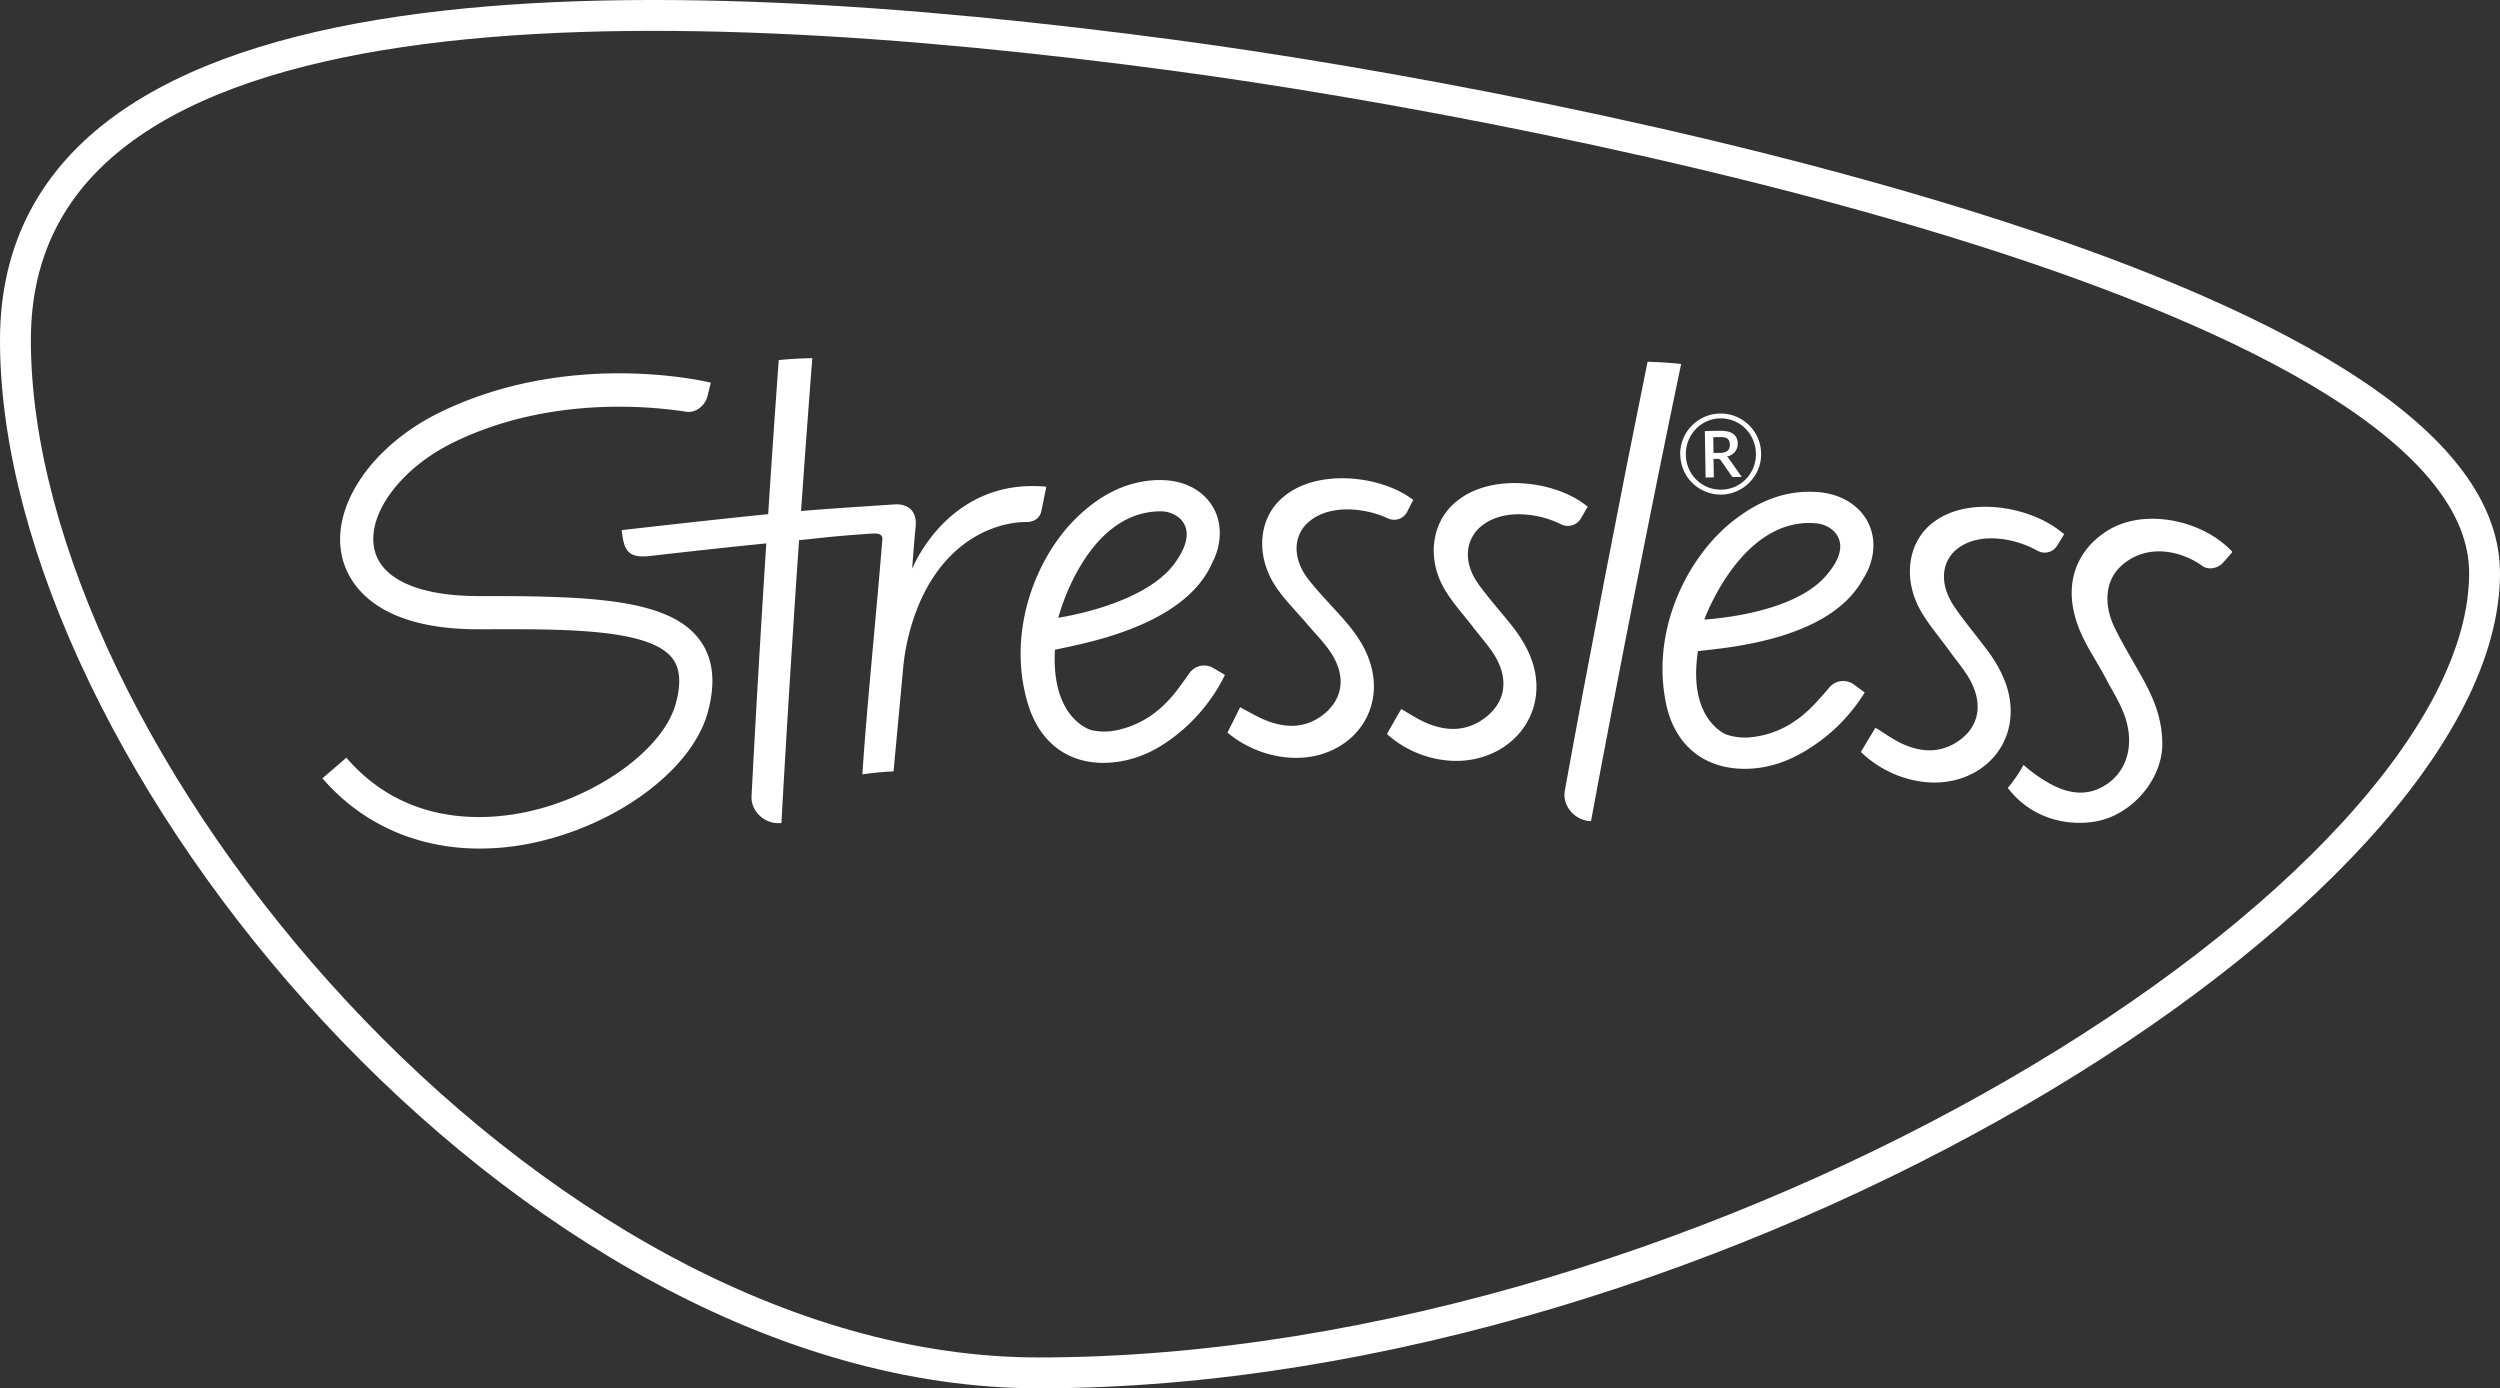
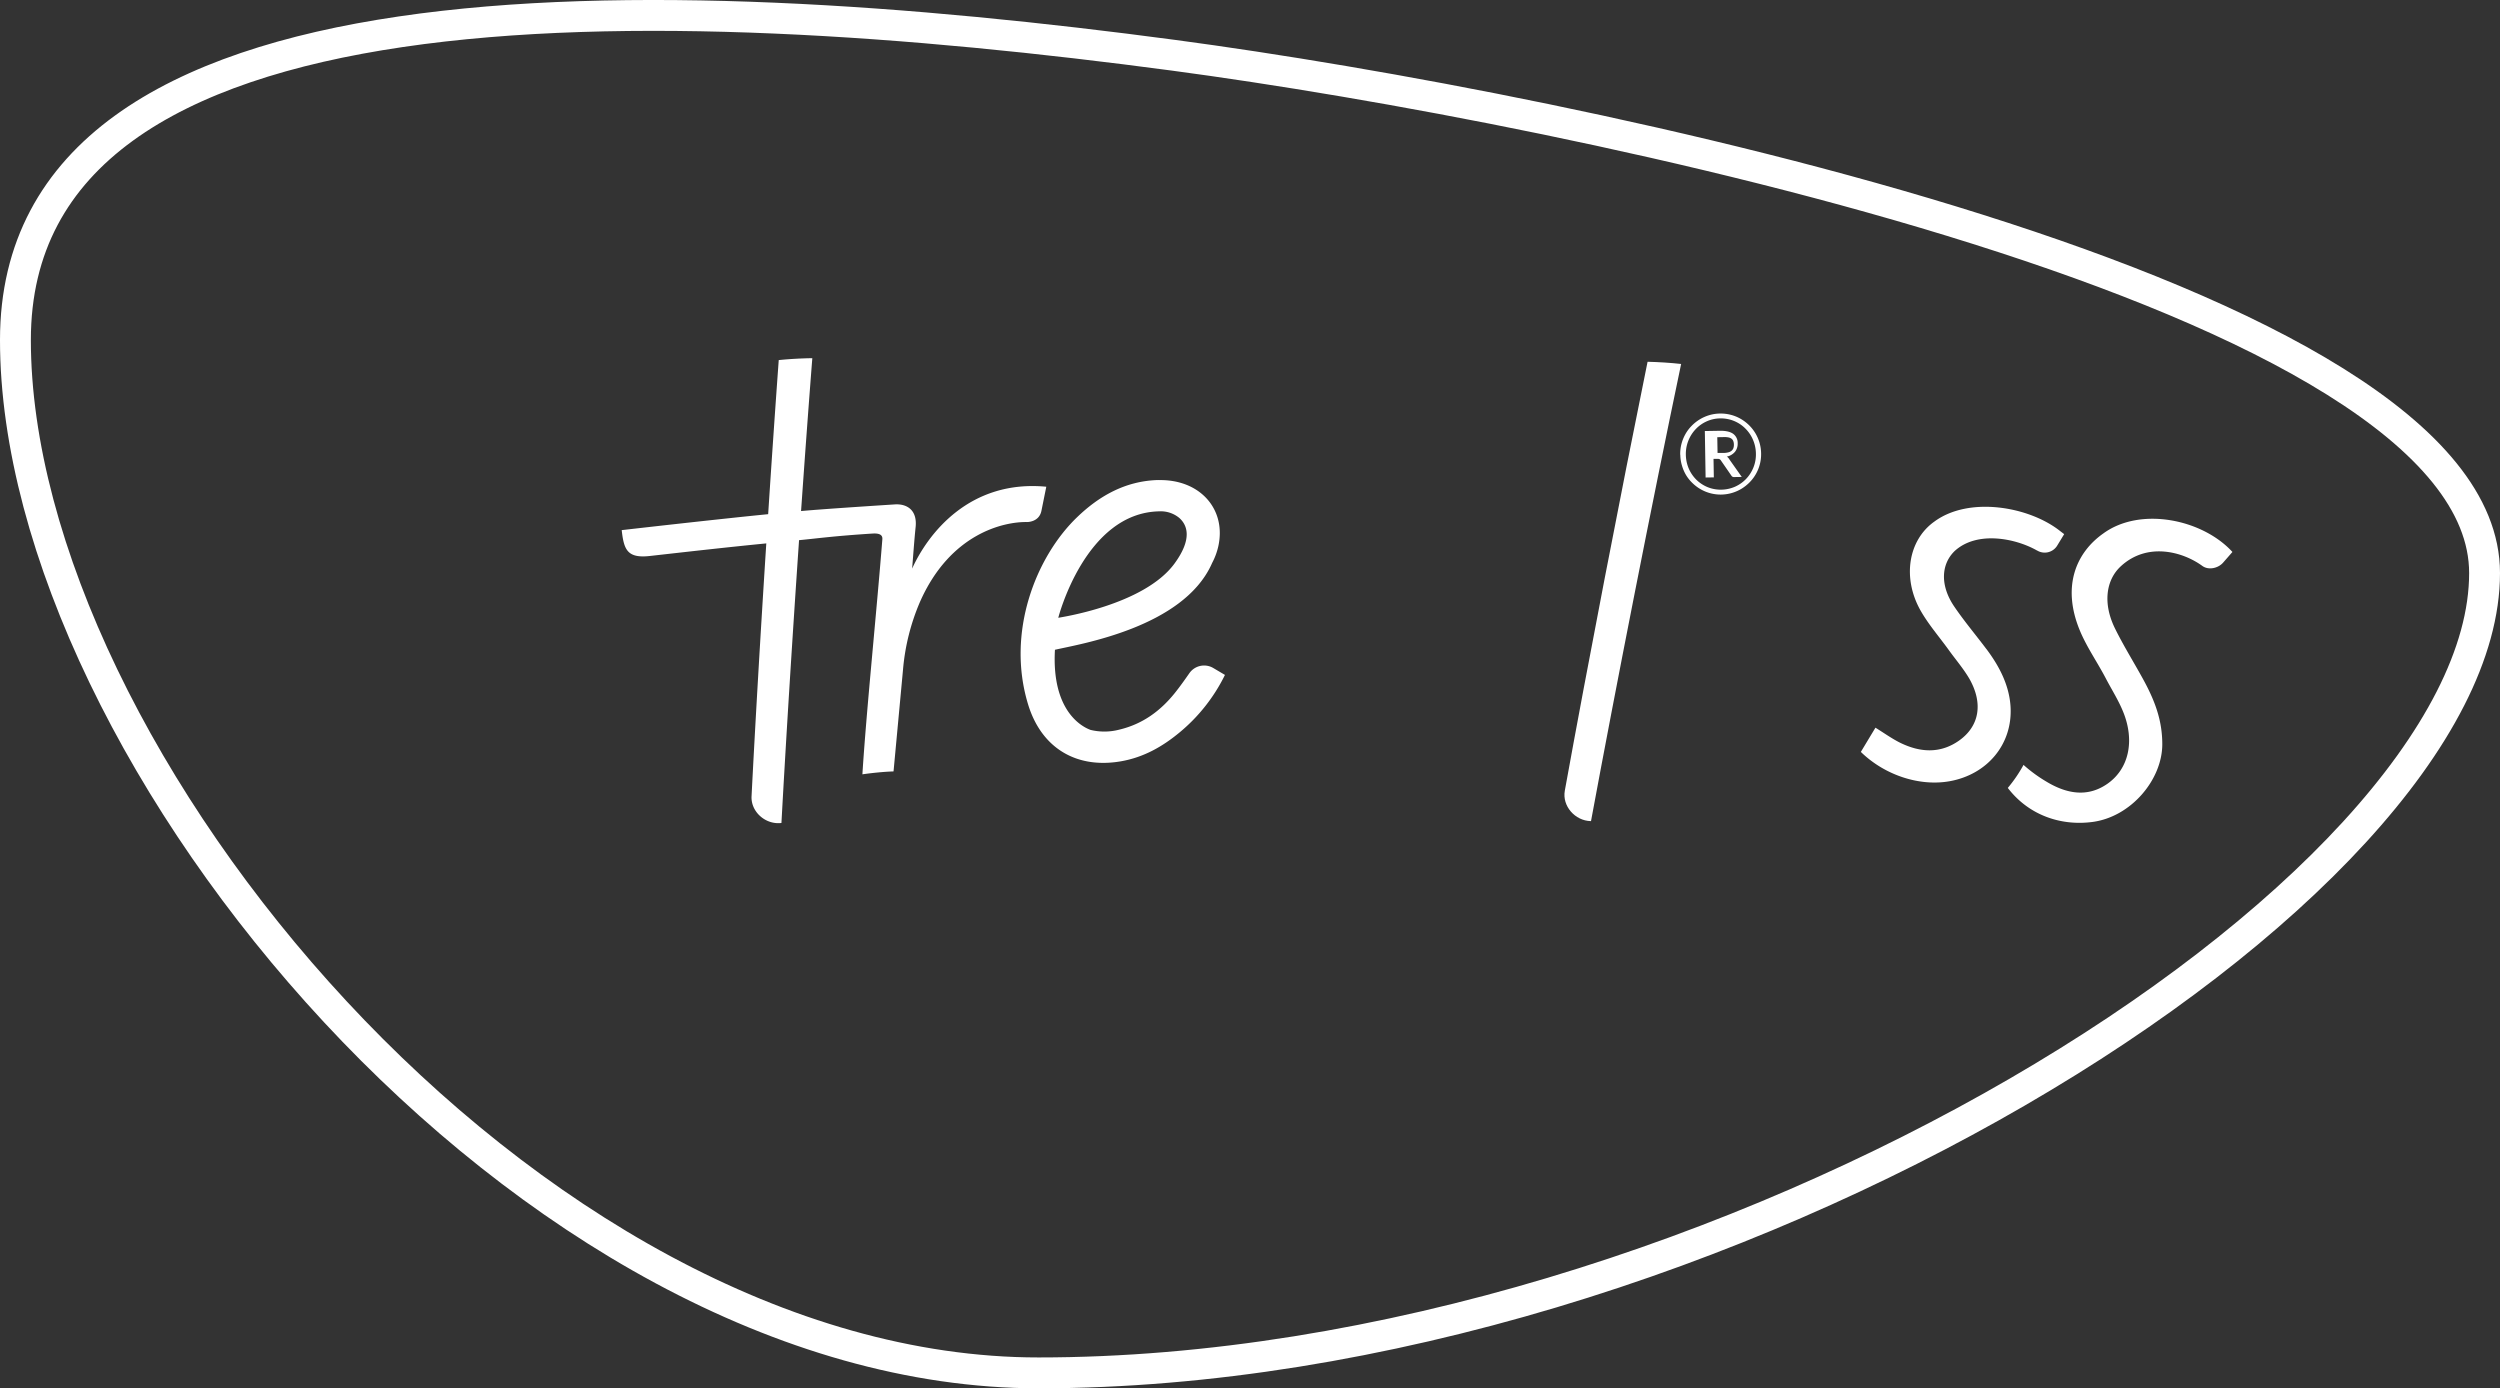
<svg xmlns="http://www.w3.org/2000/svg" id="Layer_1" data-name="Layer 1" viewBox="0 0 1215 674.72">
  <rect x="0" y="0" width="1215" height="674.72" fill="#333333" stroke="none" />
  <defs>
    <style>.cls-1{fill:none;stroke:#fff;stroke-miterlimit:10;stroke-width:15px;}.cls-2{fill:#fff;}</style>
  </defs>
  <path class="cls-1" d="M1207.5,278.5c0,154.39-371.39,388.72-702.76,388.72-248.46,0-497.24-300.76-497.24-502C7.5-16.19,319.26-6.69,570.38,26.86,763.08,52.61,1207.5,142.77,1207.5,278.5Z" />
  <path class="cls-2" d="M800.72,175.82c-13.09,64.24-29.14,147.24-40.22,208.45-1.36,7.5,5,14.62,12.59,14.79h.14c12.15-65.66,29.46-153.72,43.8-222.17-5.17-.59-11.09-.94-16.31-1.07" />
-   <path class="cls-2" d="M816.58,221a19.49,19.49,0,0,1,.61-5.26A20.1,20.1,0,0,1,819.1,211a18.87,18.87,0,0,1,3-4,20.32,20.32,0,0,1,3.94-3.16,19.93,19.93,0,0,1,4.66-2.07,19.49,19.49,0,0,1,5.22-.79,19.82,19.82,0,0,1,5.25.62,19.31,19.31,0,0,1,4.74,1.92,20.18,20.18,0,0,1,4,3,19.62,19.62,0,0,1,3.15,3.94,20.05,20.05,0,0,1,2.06,4.68,19.76,19.76,0,0,1,.78,5.24,19.41,19.41,0,0,1-.61,5.23,19.62,19.62,0,0,1-1.91,4.73,19.38,19.38,0,0,1-3,4,20.65,20.65,0,0,1-3.94,3.15,19.54,19.54,0,0,1-19.86.32,19.9,19.9,0,0,1-4-3,19.2,19.2,0,0,1-3.16-3.92,20.06,20.06,0,0,1-2-4.66,19.16,19.16,0,0,1-.79-5.22m2.69,0a17.87,17.87,0,0,0,.67,4.6,17.25,17.25,0,0,0,4.47,7.56,16.83,16.83,0,0,0,3.47,2.62,16.25,16.25,0,0,0,4.1,1.66,17.34,17.34,0,0,0,11.21-.92,17,17,0,0,0,5.35-3.77,17.39,17.39,0,0,0,3.56-5.53,17,17,0,0,0,1.22-6.78,17.39,17.39,0,0,0-.68-4.63,17.78,17.78,0,0,0-1.78-4.14,17.14,17.14,0,0,0-2.72-3.47,16.21,16.21,0,0,0-3.47-2.65,16.82,16.82,0,0,0-4.12-1.68,17.31,17.31,0,0,0-4.58-.54,16.39,16.39,0,0,0-6.63,1.47,16.75,16.75,0,0,0-5.33,3.81,17.52,17.52,0,0,0-4.74,12.39m13.45,2,.15,9-4,.06-.37-22.59,7.29-.12q4.36-.06,6.49,1.48a5.47,5.47,0,0,1,2.18,4.64,6.22,6.22,0,0,1-1.29,4.07,7.1,7.1,0,0,1-4,2.37,3,3,0,0,1,.75.62,6.19,6.19,0,0,1,.62.88l5.91,8.37-3.75.06a1.36,1.36,0,0,1-1.25-.62l-5.22-7.56a1.63,1.63,0,0,0-.55-.5,2.07,2.07,0,0,0-1-.16Zm0-2.88,2.94,0a9.25,9.25,0,0,0,2.36-.31,3.83,3.83,0,0,0,1.56-.8,2.89,2.89,0,0,0,.84-1.25,5,5,0,0,0,.24-1.7,5.07,5.07,0,0,0-.27-1.64,2.58,2.58,0,0,0-.8-1.15,3.75,3.75,0,0,0-1.45-.67,9.36,9.36,0,0,0-2.21-.19l-3.34.06Z" />
-   <path class="cls-2" d="M653.45,301.45c-5.7-6.46-11.82-12.65-17.18-19.35-7.55-9.44-8.07-19.81-1.89-26.84,10.07-10.84,29-8.51,39.89-3.43l.07,0a7.11,7.11,0,0,0,9.5-3c1-2,1.92-3.79,3-5.91l-2.22-1.51c-15.84-10.59-45.33-13.41-61.16.33-11.9,10-13.47,28.41-3.31,43.54,4.31,6.42,10.12,12.11,15.22,18.13,3.69,4.36,7.84,8.49,11,13.12,7.87,11.48,6.59,22.71-2.77,30.39-8.09,6.63-17.75,7.54-28.79,3-4.05-1.66-7.92-4-12.11-6.19-2,4-4,8.05-6.16,12.3C609,366.5,626.27,370.68,640.64,367c18.11-4.71,29.19-20.41,26.74-38.36-1.41-10.16-6.73-19-13.93-27.14" />
-   <path class="cls-2" d="M718.57,283.93c-7-9.65-6.78-20-.17-26.86,10.76-10.55,29.53-7.7,40.1-2.33l.06,0a7.3,7.3,0,0,0,9.7-2.71l3.37-5.81-2.12-1.57c-15.16-11-44.46-14.64-61.17-1.35-12.53,9.63-15.3,28-6.09,43.39,3.9,6.53,9.33,12.36,14,18.52,3.42,4.46,7.29,8.69,10.17,13.4,7.11,11.69,5.12,22.87-4.72,30.27-8.5,6.41-18.23,7-29,2.23-4-1.76-7.64-4.23-11.71-6.5-2.26,3.92-4.55,7.92-6.94,12.11,11.78,10.7,28.77,15.35,43.38,12,18.41-4.21,30.49-19.58,29.19-37.58-.75-10.18-5.52-19.13-12.19-27.48-5.29-6.61-11-13-15.93-19.79" />
+   <path class="cls-2" d="M816.58,221a19.49,19.49,0,0,1,.61-5.26A20.1,20.1,0,0,1,819.1,211a18.87,18.87,0,0,1,3-4,20.32,20.32,0,0,1,3.94-3.16,19.93,19.93,0,0,1,4.66-2.07,19.49,19.49,0,0,1,5.22-.79,19.82,19.82,0,0,1,5.25.62,19.31,19.31,0,0,1,4.74,1.92,20.18,20.18,0,0,1,4,3,19.62,19.62,0,0,1,3.15,3.94,20.05,20.05,0,0,1,2.06,4.68,19.76,19.76,0,0,1,.78,5.24,19.41,19.41,0,0,1-.61,5.23,19.62,19.62,0,0,1-1.91,4.73,19.38,19.38,0,0,1-3,4,20.65,20.65,0,0,1-3.94,3.15,19.54,19.54,0,0,1-19.86.32,19.9,19.9,0,0,1-4-3,19.2,19.2,0,0,1-3.16-3.92,20.06,20.06,0,0,1-2-4.66,19.16,19.16,0,0,1-.79-5.22m2.69,0a17.87,17.87,0,0,0,.67,4.6,17.25,17.25,0,0,0,4.47,7.56,16.83,16.83,0,0,0,3.47,2.62,16.25,16.25,0,0,0,4.1,1.66,17.34,17.34,0,0,0,11.21-.92,17,17,0,0,0,5.35-3.77,17.39,17.39,0,0,0,3.56-5.53,17,17,0,0,0,1.22-6.78,17.39,17.39,0,0,0-.68-4.63,17.78,17.78,0,0,0-1.78-4.14,17.14,17.14,0,0,0-2.72-3.47,16.21,16.21,0,0,0-3.47-2.65,16.82,16.82,0,0,0-4.12-1.68,17.31,17.31,0,0,0-4.58-.54,16.39,16.39,0,0,0-6.63,1.47,16.75,16.75,0,0,0-5.33,3.81,17.52,17.52,0,0,0-4.74,12.39m13.45,2,.15,9-4,.06-.37-22.59,7.29-.12q4.36-.06,6.49,1.48a5.47,5.47,0,0,1,2.18,4.64,6.22,6.22,0,0,1-1.29,4.07,7.1,7.1,0,0,1-4,2.37,3,3,0,0,1,.75.62,6.19,6.19,0,0,1,.62.88l5.91,8.37-3.75.06a1.36,1.36,0,0,1-1.25-.62l-5.22-7.56a1.63,1.63,0,0,0-.55-.5,2.07,2.07,0,0,0-1-.16m0-2.88,2.94,0a9.25,9.25,0,0,0,2.36-.31,3.83,3.83,0,0,0,1.56-.8,2.89,2.89,0,0,0,.84-1.25,5,5,0,0,0,.24-1.7,5.07,5.07,0,0,0-.27-1.64,2.58,2.58,0,0,0-.8-1.15,3.75,3.75,0,0,0-1.45-.67,9.36,9.36,0,0,0-2.21-.19l-3.34.06Z" />
  <path class="cls-2" d="M563.09,233.29c-16.31.37-29.14,8-39.54,18-20.12,19.29-34.61,56-23.89,91.07,6.52,21.36,23.62,31.35,45.09,27.64,11.13-1.93,20.33-7.22,28.58-14.08a84.66,84.66,0,0,0,22-27.91l-5.69-3.36a8.74,8.74,0,0,0-11.6,2.52c-2.35,3.36-4.66,6.63-7.17,9.75-6.94,8.6-15.55,15-27,17.71a28.47,28.47,0,0,1-13.88.1c-3.43-1.25-19-8.47-17.29-38.94C524.83,313,575,305,588.92,274l.16-.37a32.41,32.41,0,0,0,3-8.06c4.05-18.06-8.89-32.7-29-32.24m7.68,40.62c-15,20.37-56.42,26.22-56.44,26.3s13-51.16,49.18-51.74a14.11,14.11,0,0,1,9.58,3.16c3.82,3.35,6.7,10-2.32,22.28" />
  <path class="cls-2" d="M965.33,315.36c-5.17-6.88-10.79-13.54-15.6-20.63-6.8-10-6.5-20.38.21-26.91,10.89-10,29.58-6.21,40-.3l.06,0a7.12,7.12,0,0,0,9.71-2.21c1.15-1.88,2.25-3.69,3.48-5.72,0,0-1.47-1.11-2.12-1.62-15-11.8-44.15-16.92-61-4.46-12.64,9-15.65,27.27-6.71,43.15,3.8,6.74,9.14,12.86,13.75,19.26,3.34,4.64,7.16,9.08,10,13.94C964,342,961.89,353.06,952,360c-8.59,6-18.28,6.13-28.94.77-3.91-2-7.58-4.64-11.59-7.12-2.31,3.82-4.65,7.71-7.1,11.78,11.61,11.32,28.49,16.84,43.11,14.25,18.42-3.28,30.69-18.06,29.65-36.15-.6-10.24-5.22-19.44-11.76-28.15" />
  <path class="cls-2" d="M1041.46,329.92c5.7,10.37,9.41,20,9.41,31.76,0,17.23-15.15,35.27-33.86,37.78-14.85,2-30.72-2.84-41.22-16.53a67.54,67.54,0,0,0,7.64-11.19,70.38,70.38,0,0,0,11.09,8.11c10.45,6.32,20.35,7.45,29.49,1.2,10.58-7.23,13.63-20.88,7.85-35.09-2.32-5.74-5.71-11-8.6-16.57-4-7.61-9.15-15-12.43-22.9-8.86-21.32-2-37.85,11.45-47.28,18-13.09,48.14-6.87,62.68,9.05l-4.54,5.19c-2.41,2.76-7.1,3.76-10.06,1.61-9.6-7-26.75-11.67-39.57.08-7.47,6.84-8.77,18.35-2.94,30.22,4.13,8.4,9.11,16.37,13.61,24.56" />
-   <path class="cls-2" d="M228.8,412.32c-28.45-1.06-53.78-12.81-72.1-34.07l11.64-10c28.86,33.49,68,30.72,88.73,26.09,33.92-7.56,65.22-30.45,71.27-52.09,2.79-10,2.28-17.26-1.53-22.28-11.41-15-55.41-14.21-94.19-14.15-50.25.11-63.4-22.31-66.37-35.22-5.71-24.78,14.86-54.36,47.91-70.37,62.82-30.44,128.52-14.93,131.28-14.26l-1.57,6.46c-1.14,4.66-5.66,8.4-10.4,7.66-19-2.94-67.31-7.27-112.63,14.7C195,227.25,178,249.86,182,267.14c3.31,14.37,21.76,22.6,50.67,22.55,54.61-.09,92.24,1.35,107.15,21,6.83,9,8.21,21,4.1,35.71-7.69,27.5-43.2,53.95-83.45,62.93A123.32,123.32,0,0,1,228.8,412.32Z" />
-   <path class="cls-2" d="M883.21,239.14c-16.28-1.18-29.77,5.17-41.09,14.16-21.86,17.28-39.8,52.4-32.48,88.37,4.45,21.88,20.52,33.46,42.24,31.82,11.27-.86,20.93-5.25,29.8-11.29a84.48,84.48,0,0,0,24.57-25.67c-1.82-1.33-3.59-2.63-5.34-3.89a8.72,8.72,0,0,0-11.78,1.4c-2.66,3.11-5.28,6.15-8.08,9-7.72,7.9-16.9,13.49-28.54,15.06a28.29,28.29,0,0,1-13.82-1.23c-3.3-1.56-18.08-10.24-13.49-40.41,12.3-1.59,63-4.82,79.83-34.37.07-.12.12-.23.2-.35A32.8,32.8,0,0,0,909,274c5.75-17.6-5.74-33.4-25.75-34.87M887,280.31c-16.92,18.85-58.67,20.72-58.7,20.8s17.84-49.69,53.9-46.81a14.13,14.13,0,0,1,9.24,4.06c3.48,3.7,5.71,10.59-4.44,21.95" />
  <path class="cls-2" d="M506.13,248.28h0l2.37-11.73C471.23,233,451,259.32,443.3,276.33c.55-6.71,1-13.46,1.7-20.27.8-7.9-3.9-11.16-9.78-10.94,0,0-34.08,2.16-45.9,3.25h0c1.81-25.9,3.66-51.19,5.47-74.3-5.19.08-11.12.39-16.32.93-1.68,23.18-3.44,48.77-5.14,74.89-24.55,2.41-71.18,7.75-71.18,7.75,1.06,9.46,2.64,13.82,13.74,12.56,18.84-2.12,37.67-4.26,56.53-6.11-2.76,43.09-5.32,86.76-7.16,122.89-.38,7.61,6.82,13.86,14.38,13h.14c2.22-40.56,5.28-89.58,8.56-137.46,8.85-.83,16.59-2,35.67-3.21,2.54-.16,5,.18,4.82,2.71-2.75,34.93-7.82,84-9.7,114.3,0,0,7.91-1.18,15.13-1.41l4.61-49.5a105.69,105.69,0,0,1,8.22-32.84c14.69-33.33,40.73-39.05,52.06-38.86h0S505,253.84,506.13,248.28Z" />
</svg>